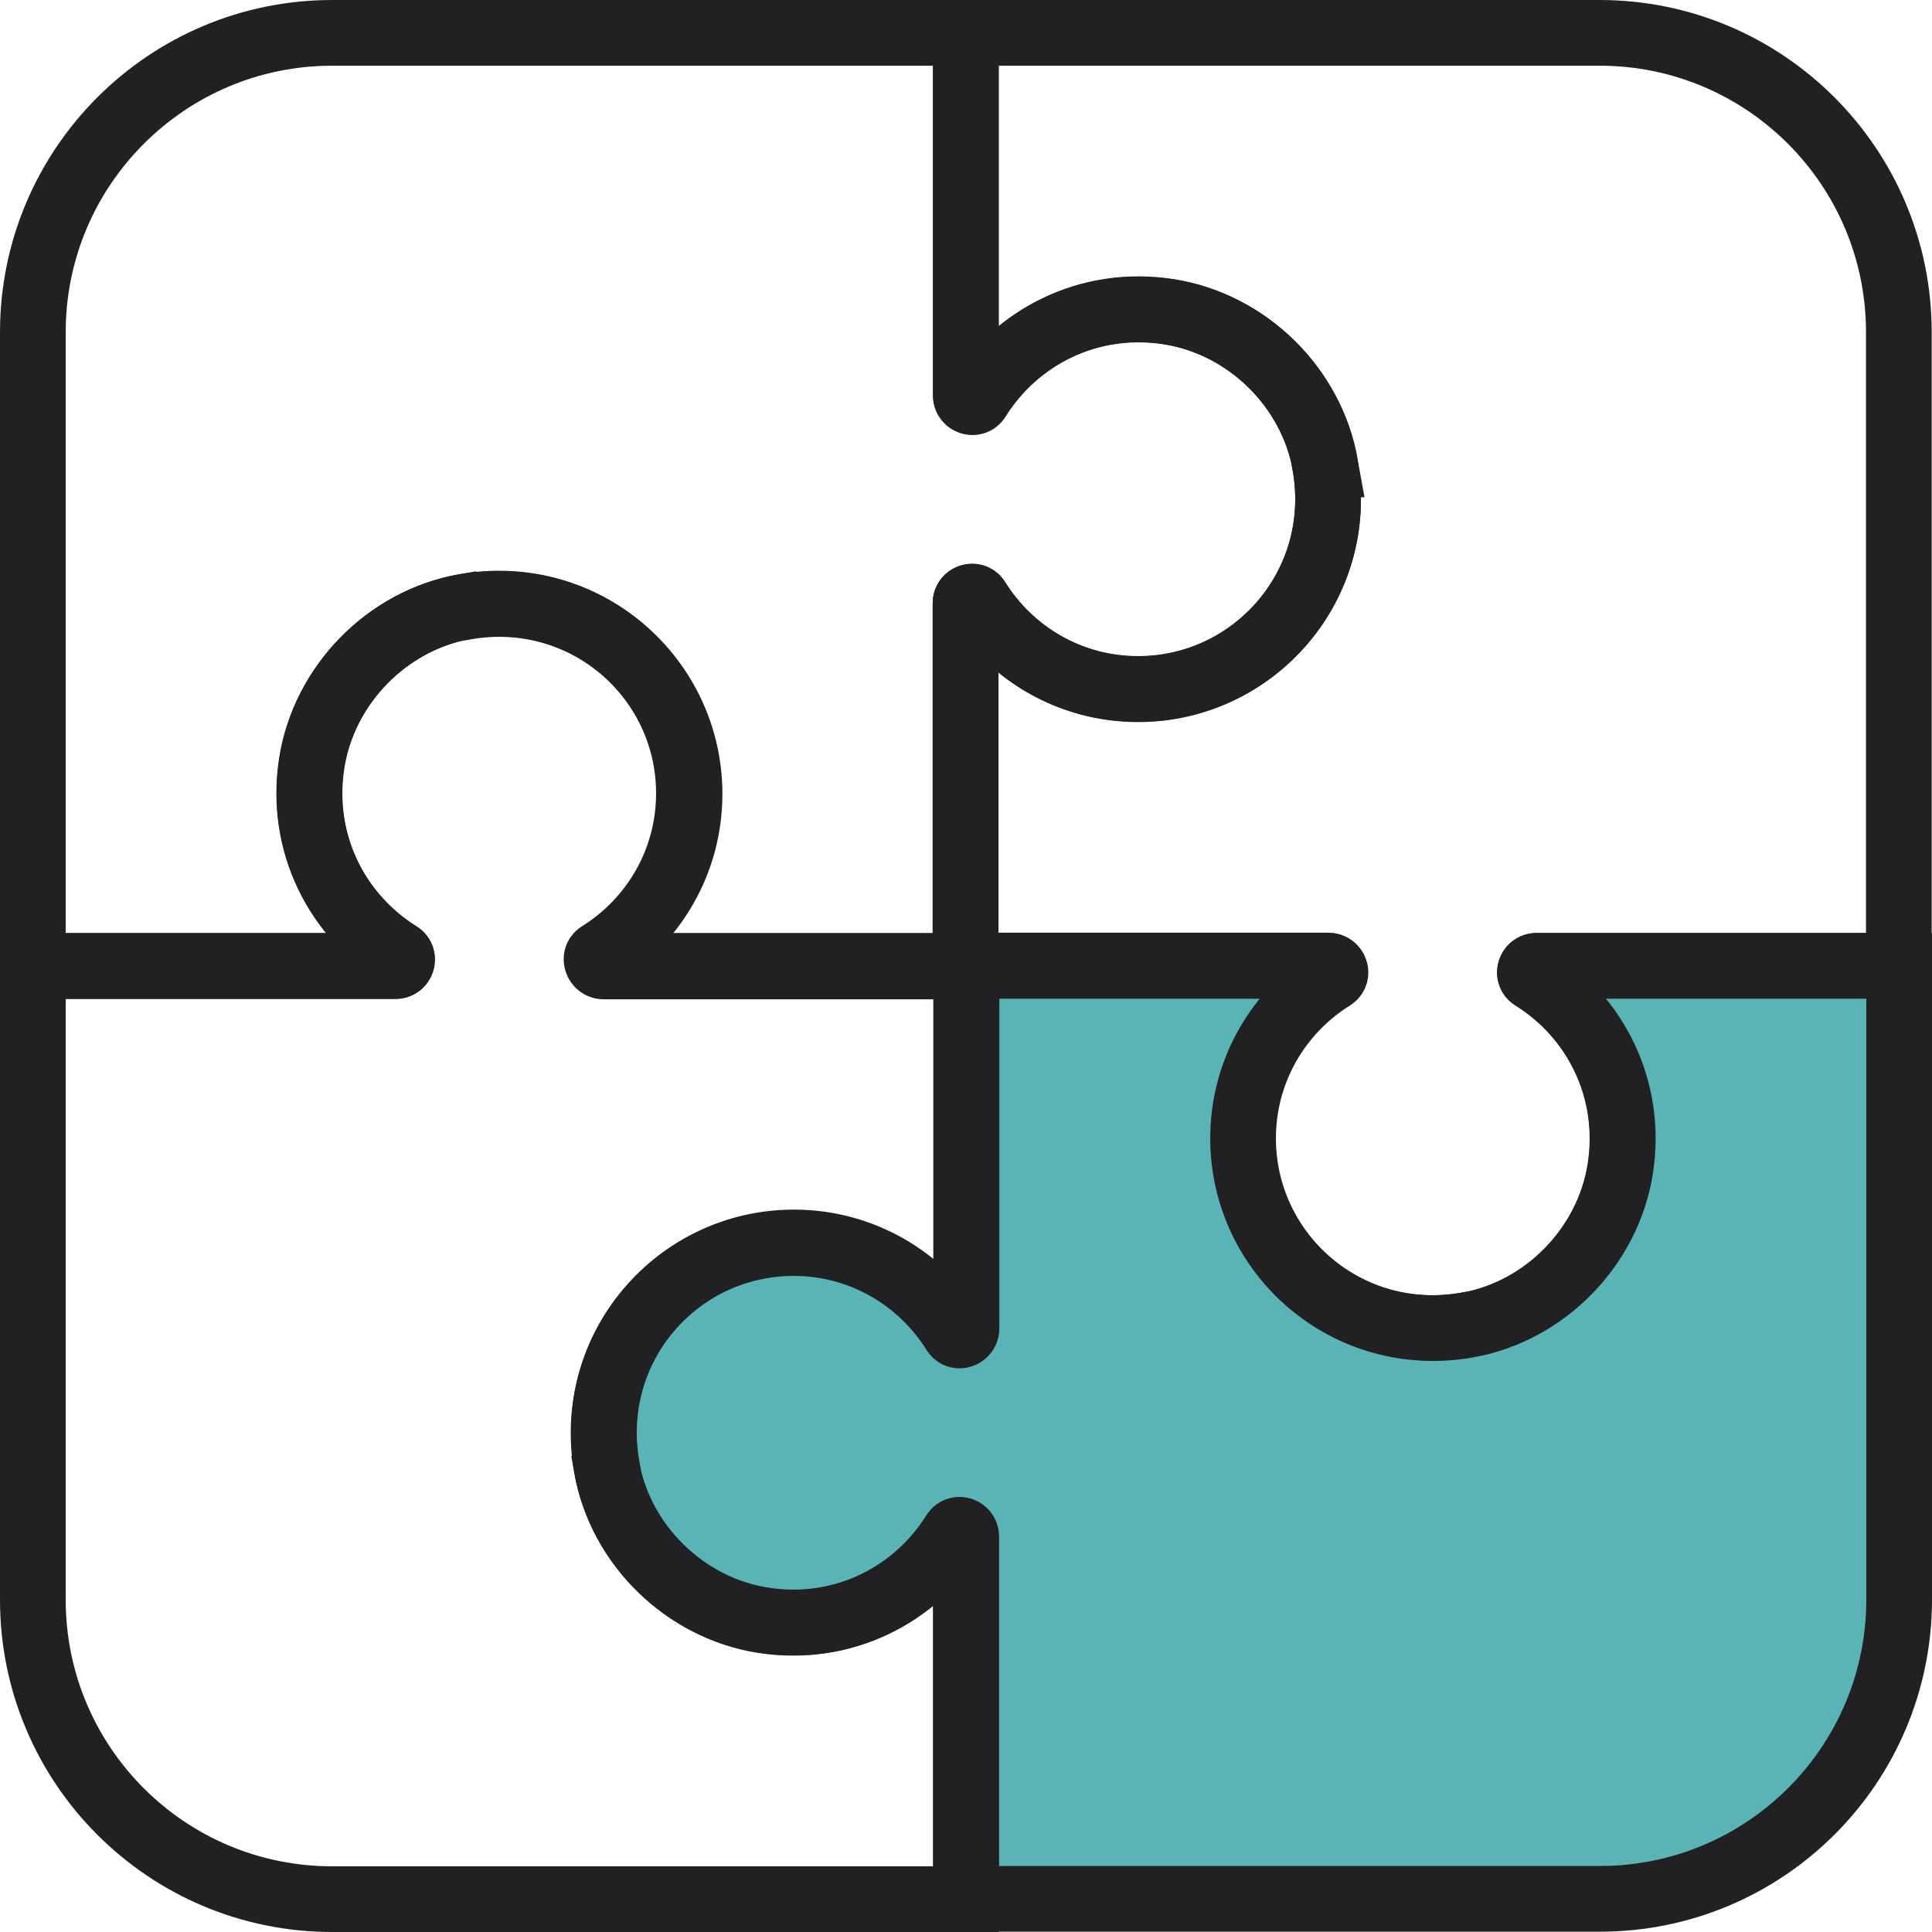
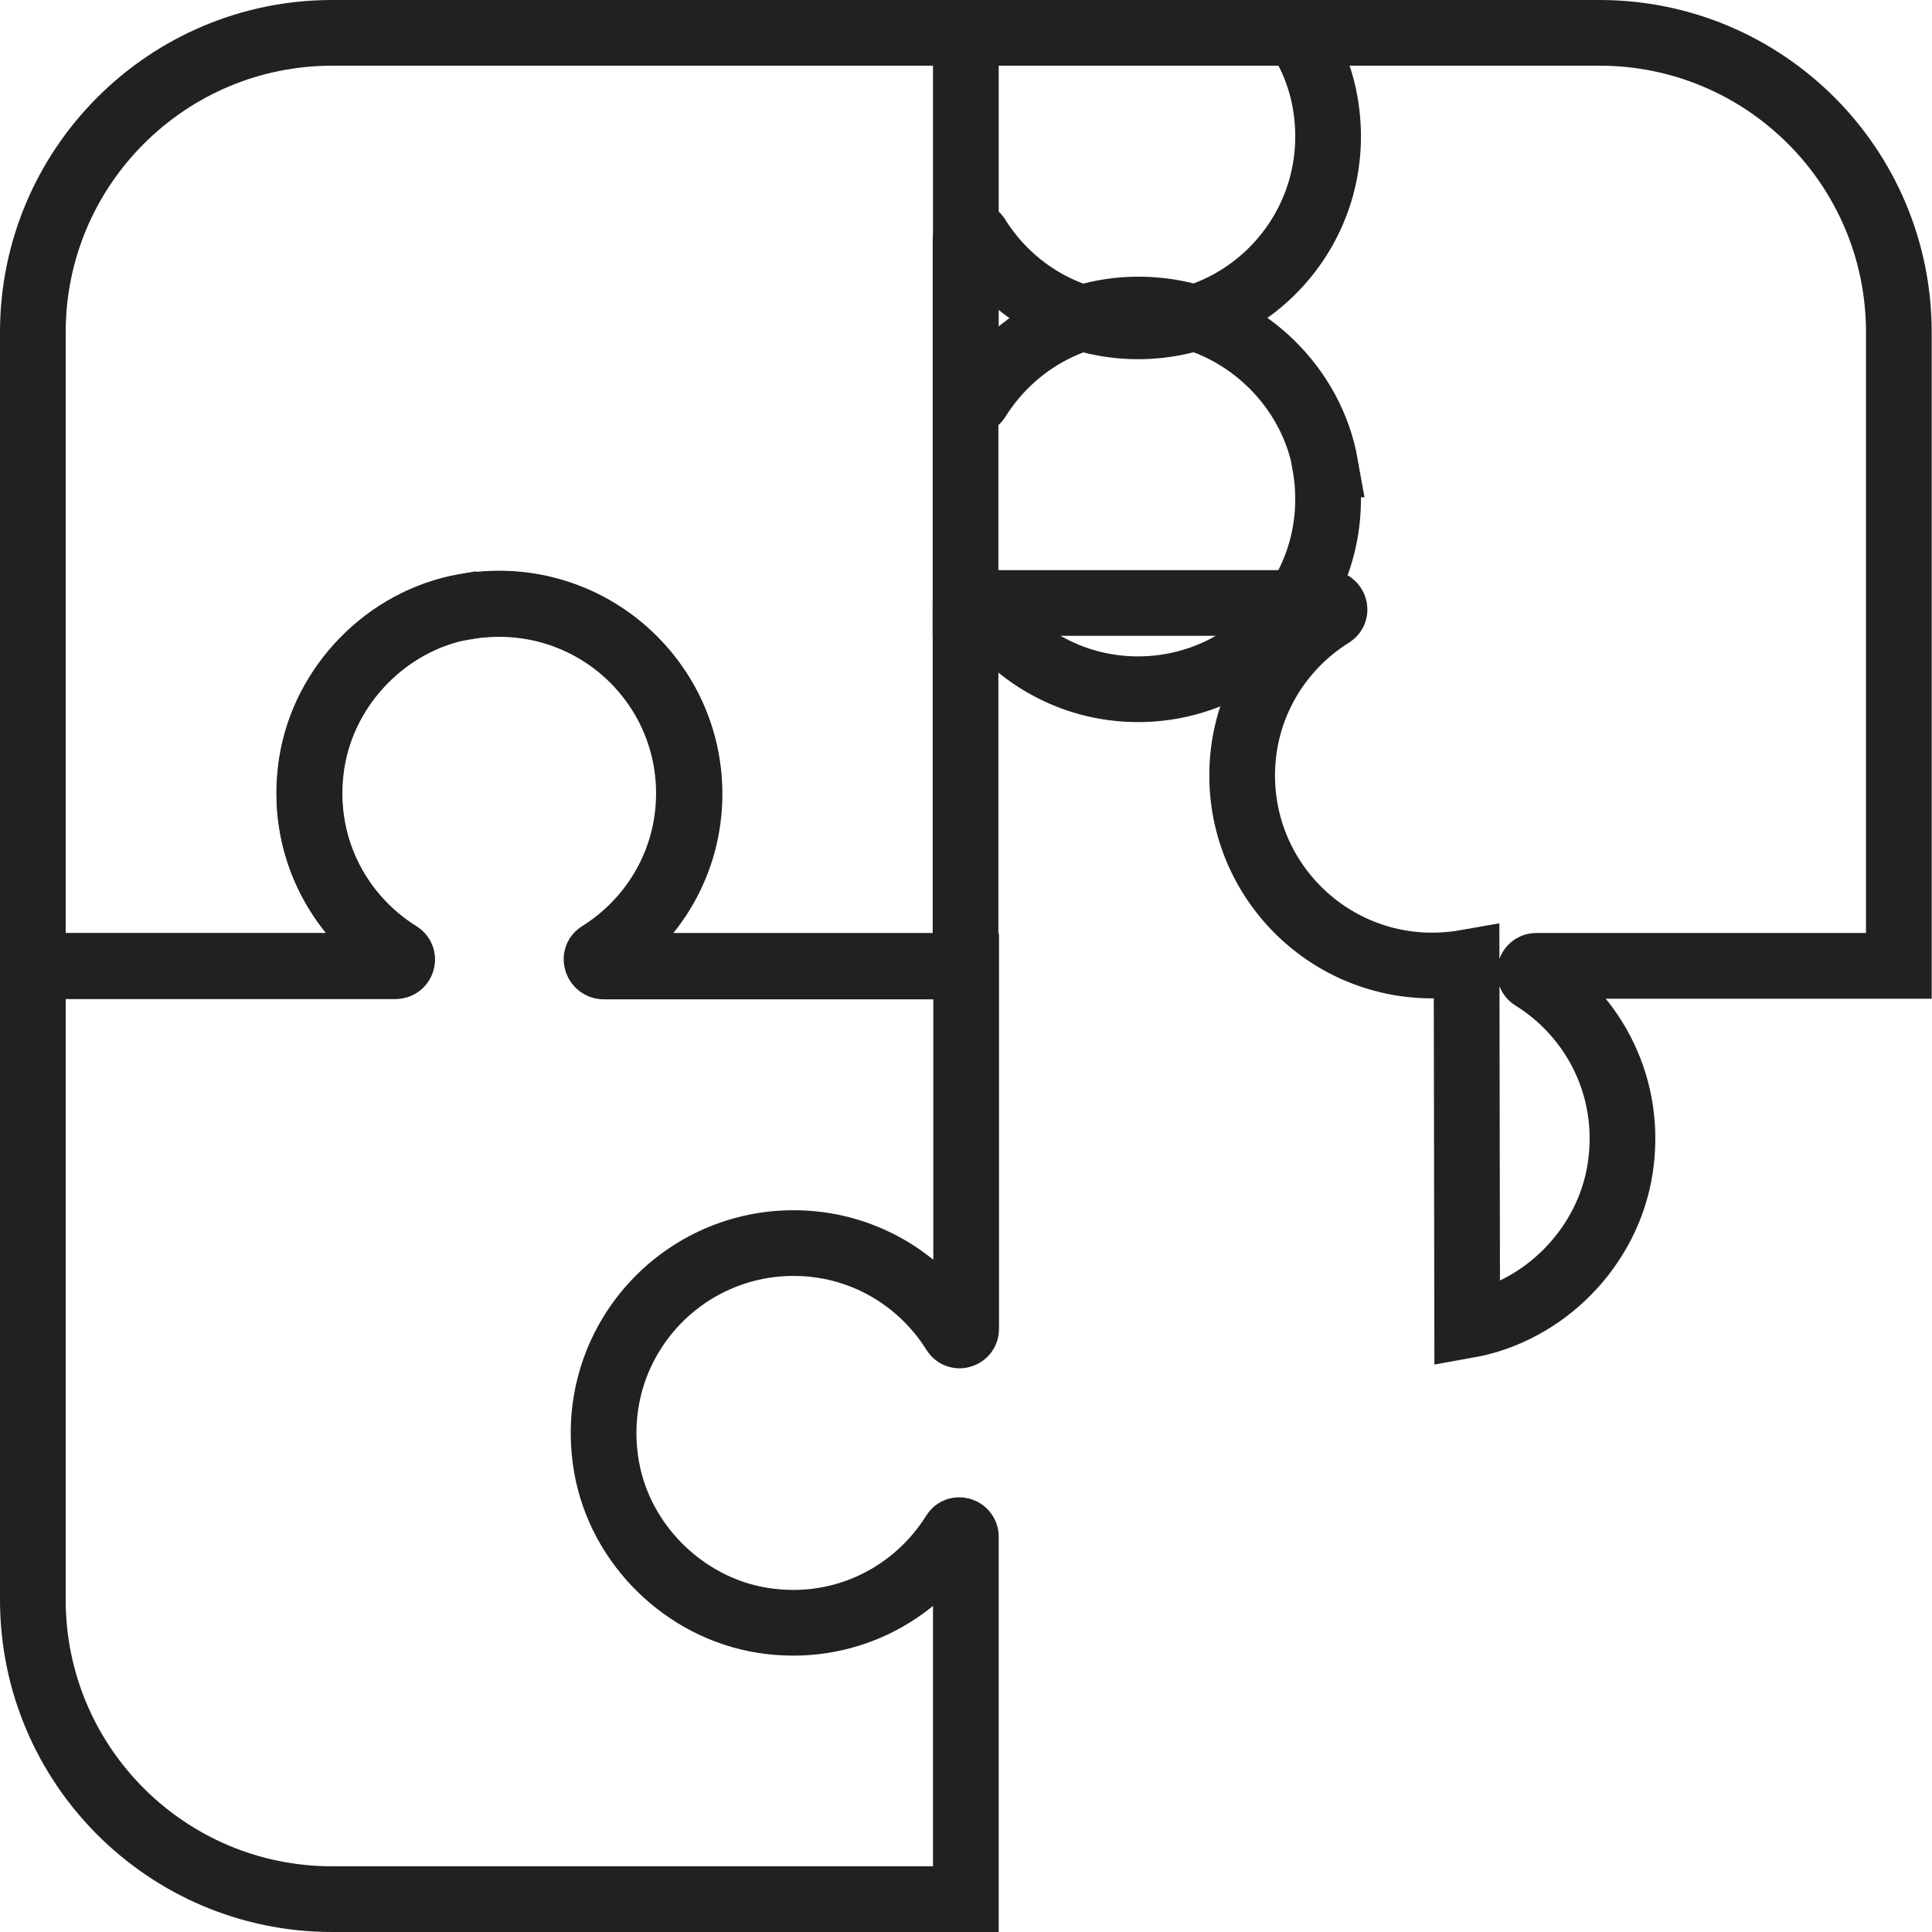
<svg xmlns="http://www.w3.org/2000/svg" id="Layer_1" viewBox="0 0 62.93 62.93">
  <defs>
    <style>.cls-1{fill:#5ab3b4;}.cls-1,.cls-2{stroke:#212123;stroke-miterlimit:10;stroke-width:2.14px;}.cls-2{fill:none;}</style>
  </defs>
  <path class="cls-2" d="m43.17,15.14c-.45-2.53-2.55-4.58-5.09-4.98-2.62-.41-4.98.83-6.24,2.85-.11.17-.38.08-.38-.12V1.07s-20.64,0-20.64,0C5.44,1.07,1.07,5.44,1.07,10.82v20.64h11.81c.2,0,.29-.27.12-.38-2.01-1.25-3.26-3.61-2.85-6.23.4-2.54,2.45-4.64,4.98-5.09,3.91-.69,7.31,2.3,7.31,6.08,0,2.22-1.17,4.15-2.92,5.24-.17.11-.08.38.12.38h11.81v-11.81c0-.2.27-.29.38-.12,1.09,1.75,3.02,2.92,5.24,2.92,3.78,0,6.78-3.4,6.09-7.31Z" />
-   <path class="cls-2" d="m47.79,43.17c2.53-.45,4.58-2.55,4.98-5.09.41-2.62-.83-4.99-2.85-6.24-.17-.11-.08-.38.12-.38h11.81s0-20.64,0-20.64c0-5.38-4.36-9.75-9.75-9.75h-20.64v11.81c0,.2.27.29.38.12,1.25-2.01,3.61-3.26,6.23-2.85,2.54.4,4.64,2.45,5.09,4.98.69,3.91-2.3,7.31-6.09,7.31-2.22,0-4.15-1.17-5.24-2.92-.11-.17-.38-.08-.38.12v11.81h11.81c.2,0,.29.27.12.38-1.75,1.09-2.92,3.02-2.92,5.24,0,3.78,3.4,6.78,7.31,6.09Z" />
-   <path class="cls-1" d="m19.76,47.79c.45,2.53,2.55,4.58,5.09,4.98,2.62.41,4.98-.83,6.24-2.85.11-.17.38-.08.38.12v11.81s20.64,0,20.64,0c5.38,0,9.75-4.36,9.75-9.75v-20.64h-11.81c-.2,0-.29.27-.12.38,2.01,1.25,3.26,3.61,2.85,6.23-.4,2.54-2.45,4.64-4.98,5.09-3.91.69-7.31-2.3-7.31-6.08,0-2.22,1.17-4.15,2.92-5.24.17-.11.08-.38-.12-.38h-11.81v11.81c0,.2-.27.29-.38.12-1.09-1.75-3.02-2.92-5.24-2.92-3.78,0-6.78,3.4-6.09,7.31Z" />
+   <path class="cls-2" d="m47.79,43.17c2.53-.45,4.58-2.55,4.98-5.09.41-2.62-.83-4.99-2.85-6.24-.17-.11-.08-.38.12-.38h11.81s0-20.64,0-20.64c0-5.38-4.36-9.75-9.75-9.75h-20.64c0,.2.27.29.38.12,1.25-2.01,3.61-3.26,6.23-2.85,2.54.4,4.64,2.45,5.09,4.98.69,3.91-2.3,7.31-6.09,7.31-2.22,0-4.15-1.17-5.24-2.92-.11-.17-.38-.08-.38.12v11.81h11.81c.2,0,.29.27.12.38-1.75,1.09-2.92,3.02-2.92,5.24,0,3.78,3.4,6.78,7.31,6.09Z" />
  <path class="cls-2" d="m15.14,19.76c-2.53.45-4.58,2.55-4.98,5.09-.41,2.62.83,4.99,2.85,6.24.17.11.08.38-.12.38H1.07s0,20.64,0,20.64c0,5.38,4.36,9.75,9.75,9.75h20.64v-11.81c0-.2-.27-.29-.38-.12-1.25,2.01-3.61,3.26-6.23,2.85-2.54-.4-4.64-2.45-5.09-4.98-.69-3.91,2.3-7.31,6.09-7.31,2.22,0,4.15,1.17,5.24,2.92.11.17.38.08.38-.12v-11.81h-11.81c-.2,0-.29-.27-.12-.38,1.75-1.09,2.92-3.02,2.92-5.24,0-3.78-3.4-6.77-7.31-6.09Z" />
</svg>